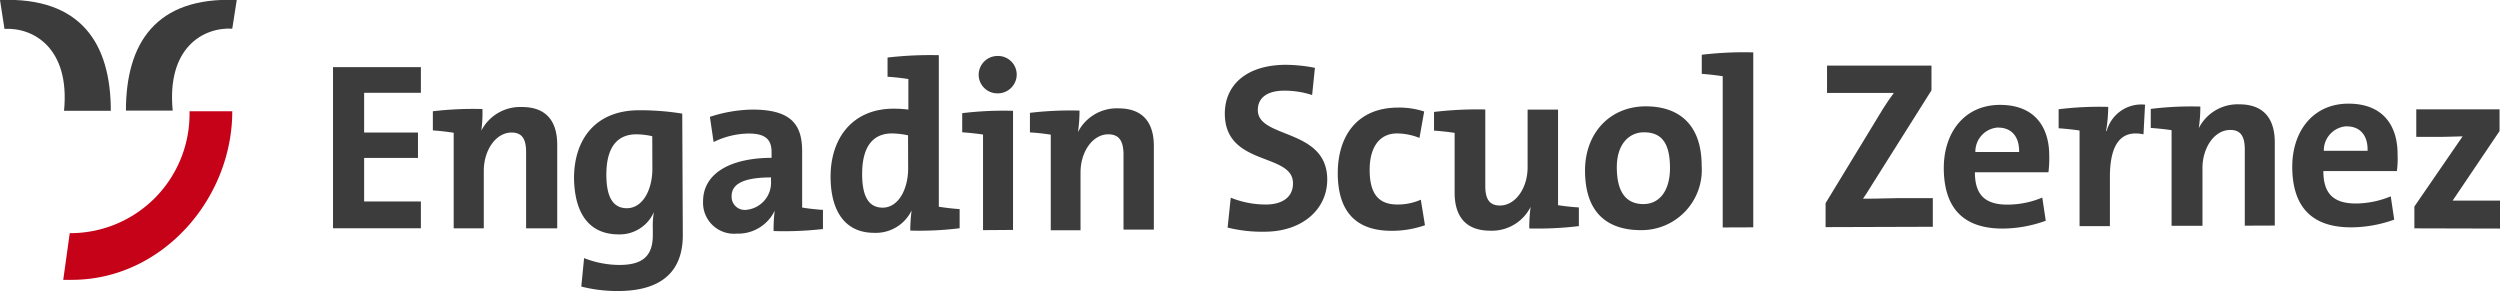
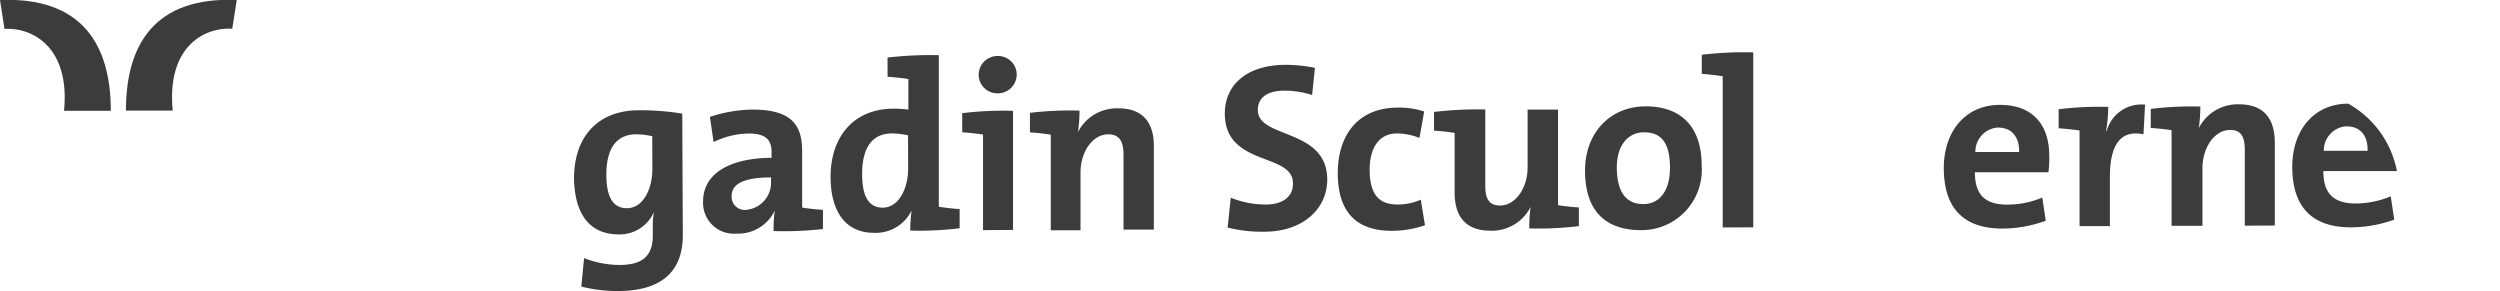
<svg xmlns="http://www.w3.org/2000/svg" width="223.34" height="26" viewBox="0 0 223.34 26">
-   <path d="M29.75,20.4V6H37.6V8.29H32.53v3.55h4.81v2.27H32.53V18H37.6v2.39H29.75Z" fill="#3c3c3c" />
-   <path d="M47,20.4V13.6c0-1.1-.3-1.76-1.3-1.76-1.39,0-2.48,1.56-2.48,3.42V20.4H40.53V11.86c-.51-.08-1.24-.17-1.86-.21V9.94a30.69,30.69,0,0,1,4.43-.2A11.91,11.91,0,0,1,43,11.67h0a3.9,3.9,0,0,1,3.62-2.11c2.39,0,3.16,1.51,3.16,3.37V20.4Z" fill="#3c3c3c" />
  <path d="M55.18,26a13.13,13.13,0,0,1-3.25-.4l.25-2.54a8.81,8.81,0,0,0,3.14.61c2,0,3-.72,3-2.66v-.56a7.06,7.06,0,0,1,.1-1.51l0,0a3.34,3.34,0,0,1-3.14,2c-2.54,0-3.94-1.72-4-5,0-3.59,2-6.07,5.77-6.09a23.61,23.61,0,0,1,3.9.3L61,21C61,23.48,59.9,26,55.18,26Zm3.09-13.83A6.42,6.42,0,0,0,56.84,12c-1.57,0-2.67,1-2.67,3.6,0,2,.59,3,1.83,3,1.43,0,2.28-1.66,2.28-3.52Z" fill="#3c3c3c" />
  <path d="M69.11,20.64a13.32,13.32,0,0,1,.1-1.82l0,0a3.62,3.62,0,0,1-3.4,2.05,2.76,2.76,0,0,1-3-2.88c0-2.55,2.51-3.88,6.12-3.89v-.51c0-1.12-.54-1.67-2.08-1.66a7.27,7.27,0,0,0-3.1.76l-.33-2.25a12.7,12.7,0,0,1,3.8-.65c3.47,0,4.43,1.35,4.44,3.68l0,5.07c.51.09,1.24.17,1.86.21v1.71A30.26,30.26,0,0,1,69.11,20.64Zm-.23-4.79c-2.78,0-3.53.76-3.52,1.68a1.17,1.17,0,0,0,1.26,1.22,2.44,2.44,0,0,0,2.26-2.57Z" fill="#3c3c3c" />
  <path d="M81.32,20.6a14.19,14.19,0,0,1,.12-1.8h0a3.55,3.55,0,0,1-3.35,2c-2.59,0-3.88-1.93-3.89-5,0-3.59,2.07-6.08,5.6-6.09a10.39,10.39,0,0,1,1.35.08V7.06c-.52-.08-1.24-.17-1.86-.2V5.14a33.46,33.46,0,0,1,4.58-.21l0,13.54c.51.08,1.24.17,1.86.21v1.71A29,29,0,0,1,81.32,20.6Zm-.2-8.51a7.32,7.32,0,0,0-1.43-.17c-1.57,0-2.67,1-2.67,3.63,0,2,.59,3,1.83,3,1.43,0,2.28-1.68,2.28-3.5Z" fill="#3c3c3c" />
  <path d="M87.82,20.56l0-8.54c-.52-.08-1.24-.16-1.86-.2V10.11A30.43,30.43,0,0,1,90.5,9.9l0,10.64ZM89.13,8.34a1.67,1.67,0,0,1-1.7-1.64A1.69,1.69,0,0,1,89.12,5a1.67,1.67,0,0,1,1.71,1.66A1.69,1.69,0,0,1,89.13,8.34Z" fill="#3c3c3c" />
  <path d="M100.37,20.51l0-6.8C100.34,12.62,100,12,99,12c-1.39,0-2.48,1.57-2.47,3.43l0,5.14H93.87l0-8.54c-.51-.08-1.24-.17-1.86-.2V10.08a30.69,30.69,0,0,1,4.43-.2,13.06,13.06,0,0,1-.14,1.92h0a3.89,3.89,0,0,1,3.61-2.12c2.39,0,3.17,1.5,3.17,3.36l0,7.47Z" fill="#3c3c3c" />
  <path d="M113,20.7a12.74,12.74,0,0,1-3.33-.37l.28-2.67a8.3,8.3,0,0,0,3.15.61c1.3,0,2.42-.55,2.41-1.9,0-2.76-6.08-1.47-6.09-6.22,0-2.57,1.95-4.35,5.44-4.36a13.85,13.85,0,0,1,2.61.27l-.25,2.43a7.94,7.94,0,0,0-2.48-.39c-1.63,0-2.38.71-2.37,1.74,0,2.57,6.18,1.6,6.2,6.18C118.58,18.7,116.34,20.69,113,20.7Z" fill="#3c3c3c" />
  <path d="M124.32,20.62c-3,0-4.8-1.52-4.81-5.14,0-3.31,1.71-5.86,5.39-5.87a7.25,7.25,0,0,1,2.33.35l-.42,2.36a5.56,5.56,0,0,0-2-.4c-1.63,0-2.46,1.31-2.45,3.28s.68,3.08,2.5,3.07a5.11,5.11,0,0,0,2.07-.43l.37,2.28A8.93,8.93,0,0,1,124.32,20.62Z" fill="#3c3c3c" />
  <path d="M136.62,20.41a13.57,13.57,0,0,1,.12-1.93h0a3.87,3.87,0,0,1-3.59,2.13c-2.41,0-3.19-1.51-3.2-3.37V11.87c-.52-.08-1.23-.16-1.84-.2V10a32.92,32.92,0,0,1,4.58-.22l0,6.83c0,1.09.31,1.75,1.31,1.75,1.39,0,2.48-1.57,2.47-3.43l0-5.14h2.72l0,8.54c.51.08,1.24.17,1.86.2V20.2A30.74,30.74,0,0,1,136.62,20.41Z" fill="#3c3c3c" />
  <path d="M146.6,20.56c-3,0-5-1.54-5-5.33,0-3.31,2.19-5.72,5.42-5.73,3,0,5,1.65,5,5.31A5.38,5.38,0,0,1,146.6,20.56Zm.25-8.74c-1.22,0-2.41.95-2.41,3.13s.81,3.29,2.39,3.28c1.35,0,2.37-1.1,2.36-3.26S148.46,11.81,146.85,11.82Z" fill="#3c3c3c" />
  <path d="M153.9,20.32l0-13.51c-.52-.08-1.25-.17-1.87-.21V4.89a32.16,32.16,0,0,1,4.6-.21l0,15.63Z" fill="#3c3c3c" />
-   <path d="M163.09,20.29V18.15l5.16-8.48c.32-.5.6-.92.94-1.37-.51,0-1.2,0-2.63,0h-3.34V5.86l9.33,0V8.07l-5.47,8.68c-.21.34-.4.66-.65,1,.36,0,1.34,0,3.12-.05h3.12v2.56Z" fill="#3c3c3c" />
  <path d="M183,15.39l-6.57,0c0,2,.89,2.9,2.94,2.89a8.08,8.08,0,0,0,3.08-.63l.31,2.07a11.43,11.43,0,0,1-3.85.7c-3.36,0-5.25-1.67-5.26-5.41,0-3.19,1.86-5.63,5-5.64s4.41,2,4.42,4.49A10,10,0,0,1,183,15.39Zm-4.47-4a2.16,2.16,0,0,0-2.06,2.19h3.91C180.41,12.19,179.68,11.4,178.52,11.4Z" fill="#3c3c3c" />
  <path d="M191.49,12c-2-.42-3,.86-3,3.82V20.2h-2.71l0-8.54c-.52-.08-1.25-.16-1.87-.2V9.76a29.3,29.3,0,0,1,4.43-.21,13.84,13.84,0,0,1-.19,2.16h.05a3.21,3.21,0,0,1,3.43-2.36Z" fill="#3c3c3c" />
  <path d="M200.54,20.16l0-6.8c0-1.1-.31-1.76-1.31-1.75-1.39,0-2.48,1.57-2.47,3.43l0,5.13H194l0-8.54c-.52-.08-1.24-.16-1.86-.2V9.73a29.37,29.37,0,0,1,4.43-.21,13.19,13.19,0,0,1-.14,1.93h0a3.89,3.89,0,0,1,3.61-2.13c2.39,0,3.17,1.51,3.18,3.37l0,7.46Z" fill="#3c3c3c" />
-   <path d="M214.13,15.28l-6.57,0c0,2,.89,2.91,2.94,2.9a8.29,8.29,0,0,0,3.08-.64l.31,2.08a11.47,11.47,0,0,1-3.85.69c-3.36,0-5.25-1.67-5.26-5.41,0-3.18,1.86-5.63,5-5.64s4.41,2,4.41,4.5A8.79,8.79,0,0,1,214.13,15.28Zm-4.47-4a2.16,2.16,0,0,0-2.06,2.19h3.91C211.55,12.08,210.82,11.29,209.66,11.29Z" fill="#3c3c3c" />
-   <path d="M215.69,20.4V18.45L220,12.18c-.4,0-1.24.05-2.26.05h-1.88V9.77h7.44v1.94l-4.19,6.21c.44,0,1.62,0,2.41,0h1.86v2.5Z" fill="#3c3c3c" />
-   <path d="M5.65,25h.76c8.06,0,14.34-7.22,14.34-15.06H16.93A10.65,10.65,0,0,1,6.23,20.83Z" fill="#c60219" />
+   <path d="M214.13,15.28l-6.57,0c0,2,.89,2.91,2.94,2.9a8.29,8.29,0,0,0,3.08-.64l.31,2.08a11.47,11.47,0,0,1-3.85.69c-3.36,0-5.25-1.67-5.26-5.41,0-3.18,1.86-5.63,5-5.64A8.79,8.79,0,0,1,214.13,15.28Zm-4.47-4a2.16,2.16,0,0,0-2.06,2.19h3.91C211.55,12.08,210.82,11.29,209.66,11.29Z" fill="#3c3c3c" />
  <path d="M21.15,0c-7.26-.31-9.9,3.9-9.9,9.88h4.18c-.55-5.59,2.7-7.46,5.32-7.32Z" fill="#3c3c3c" />
  <path d="M0,0C7.26-.29,9.9,3.92,9.9,9.9H5.72C6.27,4.31,3,2.44.4,2.58Z" fill="#3c3c3c" />
</svg>